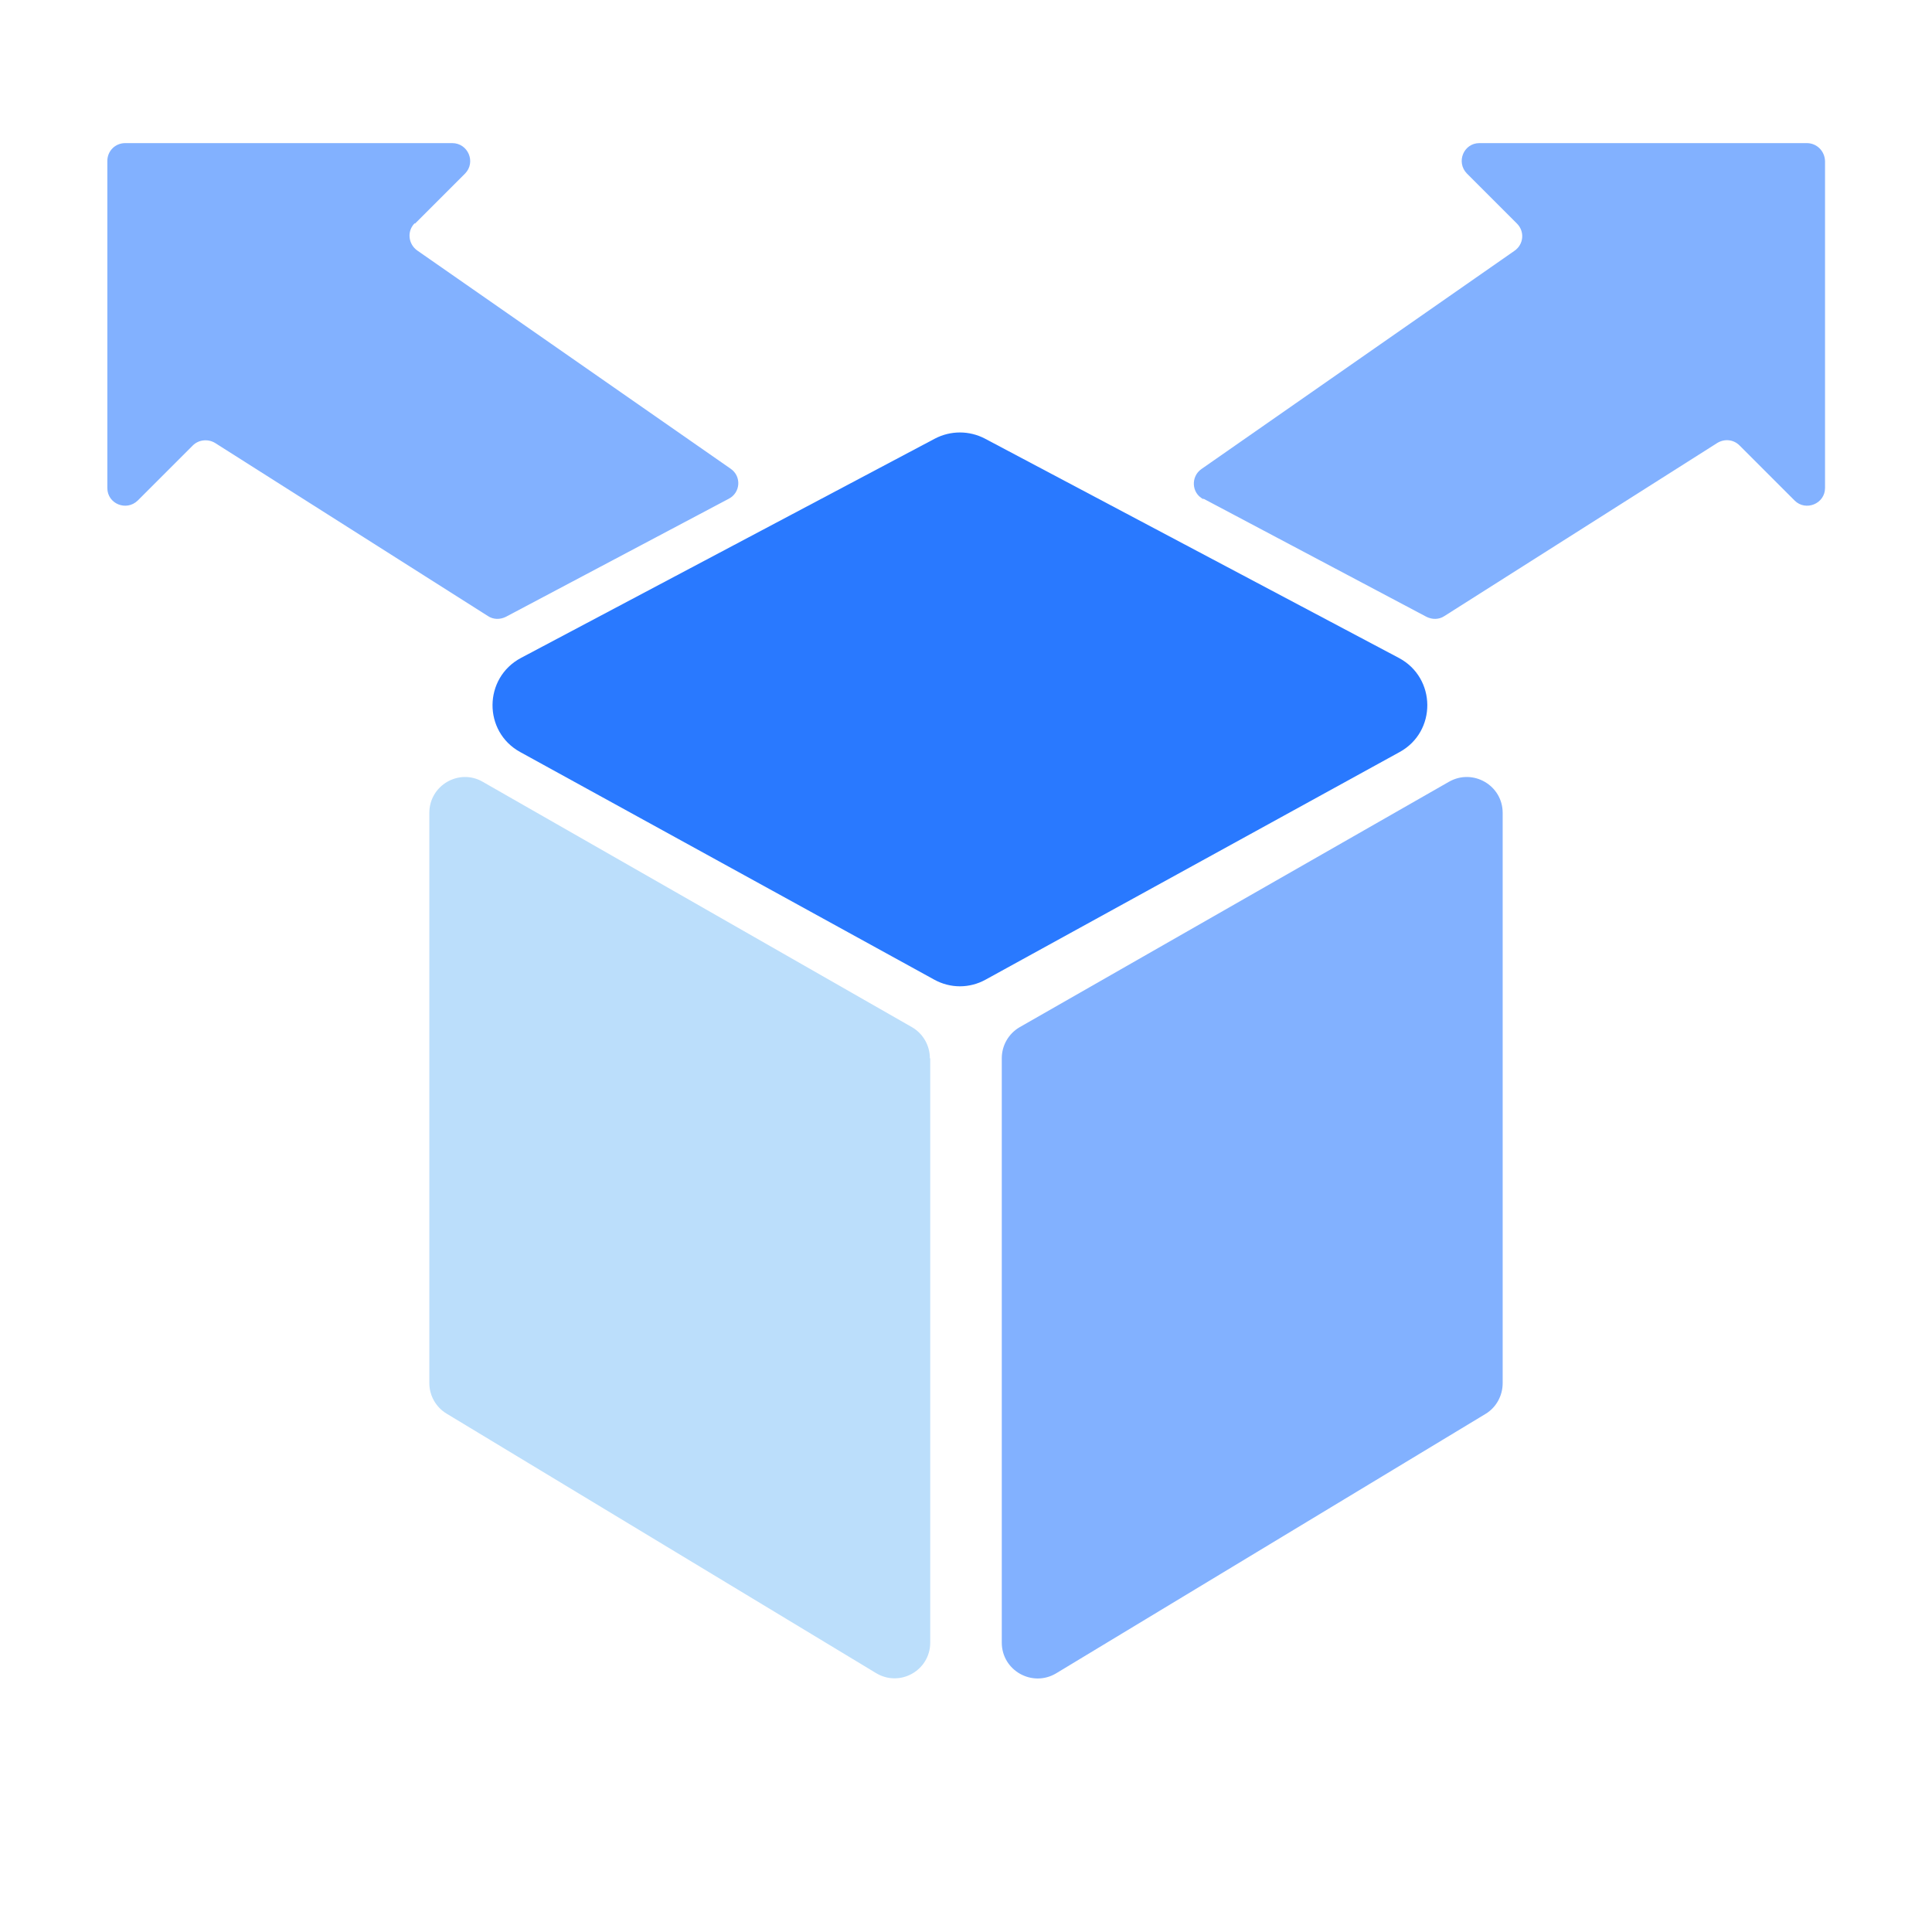
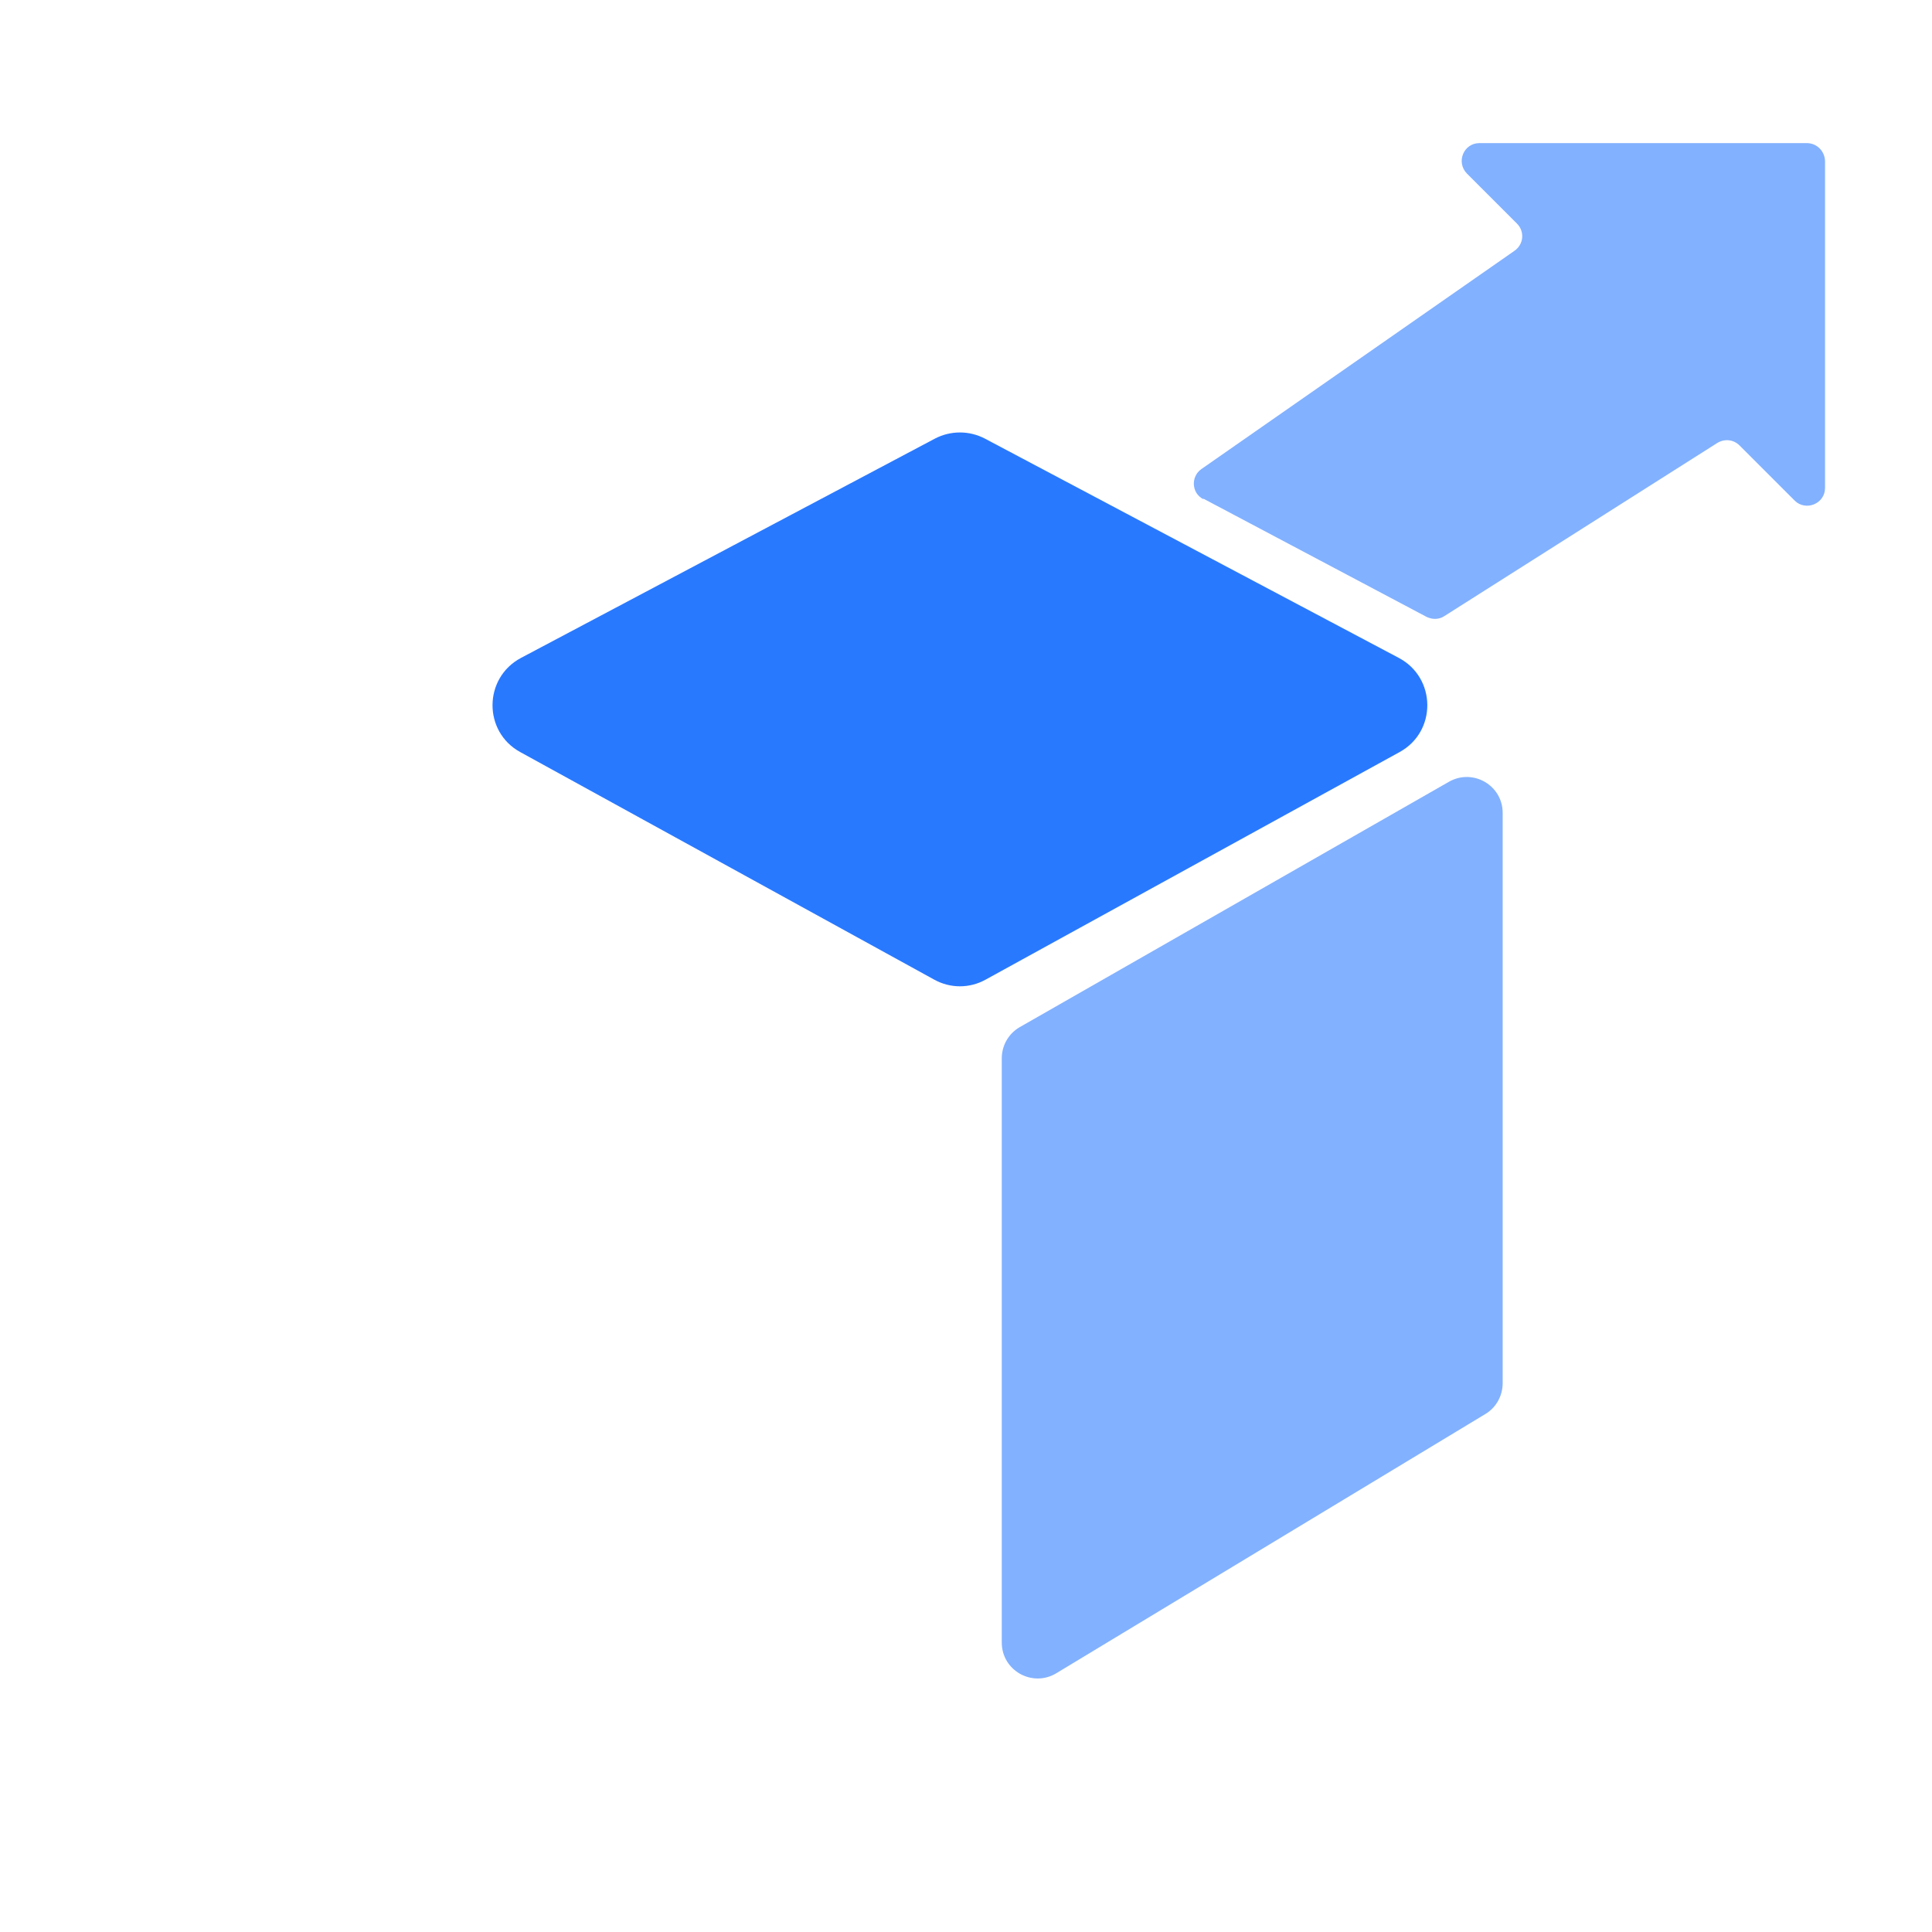
<svg xmlns="http://www.w3.org/2000/svg" width="54" height="54" viewBox="0 0 54 54" fill="none">
-   <path d="M11.6 6.25L13 4.85C13.31 4.53 13.08 4 12.64 4H3.5C3.22 4 3 4.22 3 4.5V13.64C3 14.08 3.53 14.3 3.85 13.99L5.39 12.45C5.55 12.29 5.81 12.26 6.01 12.38L13.64 17.22C13.79 17.32 13.98 17.32 14.14 17.24L20.37 13.94C20.7 13.77 20.73 13.31 20.42 13.1L11.66 7C11.41 6.82 11.37 6.46 11.59 6.24L11.6 6.25Z" fill="#82B1FF" />
  <path d="M33.64 13.94L39.87 17.24C40.03 17.32 40.22 17.32 40.37 17.22L48 12.38C48.2 12.26 48.45 12.28 48.62 12.45L50.16 13.99C50.47 14.3 51.01 14.08 51.01 13.64V4.5C51 4.22 50.78 4 50.5 4H41.35C40.91 4 40.69 4.53 41 4.85L42.4 6.25C42.62 6.47 42.59 6.83 42.33 7.01L33.58 13.11C33.28 13.32 33.3 13.78 33.63 13.95L33.64 13.94Z" fill="#82B1FF" />
  <path d="M26.13 12.26L14.56 18.39C13.51 18.95 13.5 20.45 14.54 21.02L26.11 27.38C26.56 27.63 27.1 27.63 27.55 27.38L39.12 21.02C40.16 20.45 40.15 18.95 39.1 18.39L27.53 12.26C27.09 12.03 26.57 12.03 26.13 12.26Z" fill="#2979FF" />
-   <path d="M26 29.58V45.91C26 46.69 25.15 47.17 24.48 46.76L12.48 39.51C12.18 39.33 12 39 12 38.66V22.72C12 21.95 12.83 21.47 13.49 21.85L25.49 28.71C25.8 28.89 25.99 29.22 25.99 29.58H26Z" fill="#BBDEFB" />
  <path d="M28 29.58V45.91C28 46.69 28.85 47.17 29.52 46.77L41.52 39.52C41.82 39.34 42 39.01 42 38.66V22.72C42 21.95 41.17 21.47 40.5 21.85L28.5 28.71C28.19 28.89 28 29.22 28 29.58Z" fill="#82B1FF" />
</svg>